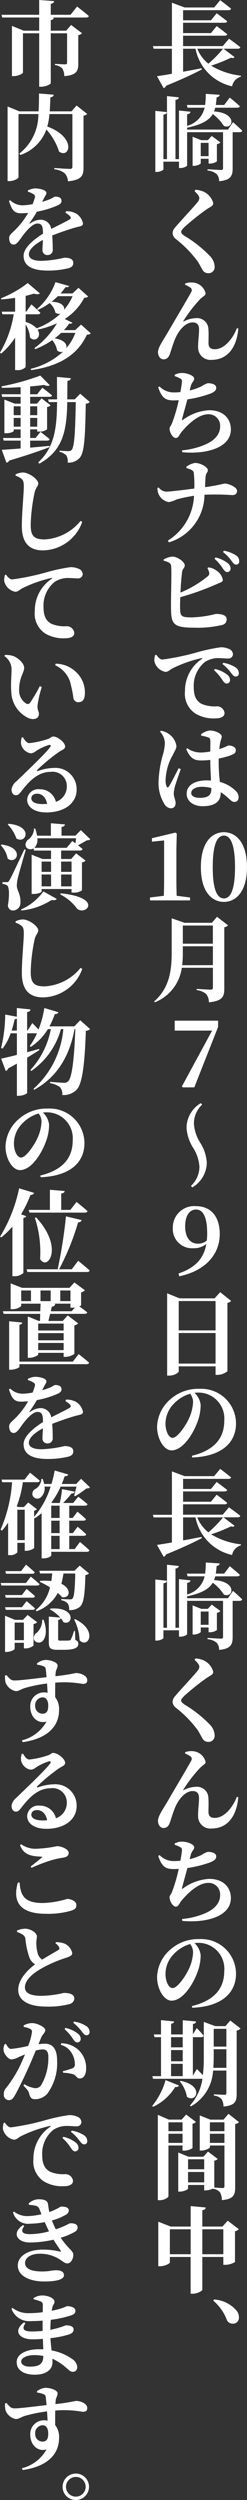
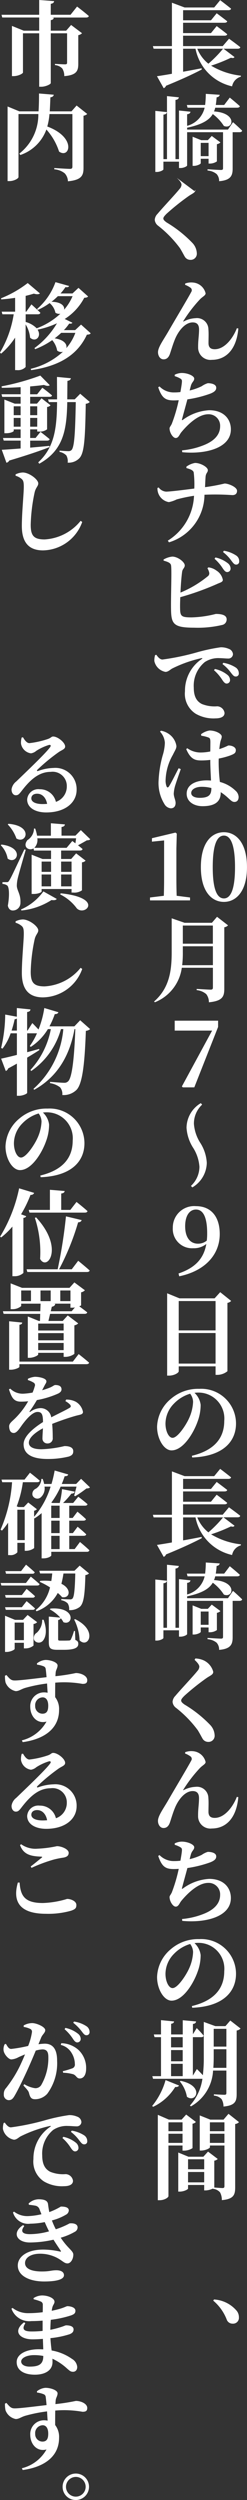
<svg xmlns="http://www.w3.org/2000/svg" id="グループ_281" data-name="グループ 281" width="33.967" height="343" viewBox="0 0 33.967 343">
  <rect x="0" y="0" width="33.967" height="343" fill="#333333" stroke="none" />
  <defs>
    <clipPath id="clip-path">
      <rect id="長方形_278" data-name="長方形 278" width="33.967" height="343" fill="#fff" />
    </clipPath>
  </defs>
  <g id="グループ_280" data-name="グループ 280" clip-path="url(#clip-path)">
    <path id="パス_103" data-name="パス 103" d="M37.453,7.834c-.091.128-.205.18-.488.09a21.48,21.48,0,0,1-2.733,1.09,10.069,10.069,0,0,0,4.093,1.373v.141a1.682,1.682,0,0,0-1.206,1.323,6.578,6.578,0,0,1-5.031-5.159H30.381V9.848c.8-.141,1.668-.308,2.541-.475l.026.167c-1.053.552-2.58,1.283-4.915,2.233a.554.554,0,0,1-.321.333l-.923-1.643c.462-.064,1.181-.18,2.053-.333V6.691H26.328l-.1-.358h2.617V.378l1.745.654h4.068l.822-1s.923.693,1.5,1.167c-.038.142-.18.206-.358.206H30.381V2.791h3.837L35,1.828s.886.654,1.45,1.1c-.038.14-.18.2-.372.2h-5.7V4.548h3.837L35,3.586s.886.654,1.45,1.117c-.038.14-.18.2-.372.2h-5.7V6.333h5.454L36.7,5.319s.95.68,1.553,1.167c-.038.142-.167.205-.359.205h-1.95Zm-5.12-1.142A4.983,4.983,0,0,0,33.86,8.745a16.5,16.5,0,0,0,2.015-2.054Z" transform="translate(-5.202 -0.006)" fill="#fff" />
    <path id="パス_104" data-name="パス 104" d="M37.33,19.953s.8.7,1.257,1.167c-.038.141-.18.205-.359.205h-.95v4.992c0,.936-.231,1.6-1.861,1.732a1.406,1.406,0,0,0-.333-.975,2.163,2.163,0,0,0-1.258-.487v-.18s1.528.1,1.848.1c.219,0,.283-.077.283-.232V21.325h-4.94V25.88c0,.128-.475.359-.9.359H29.9v-.872H27.757V26.42c0,.115-.475.359-.911.359h-.2V18.4l1.59.167c-.025.18-.141.308-.475.346v6.108h.488V16.373l1.629.167c-.025.179-.127.308-.462.359v8.122H29.9V18.349l1.578.167c-.025.18-.141.308-.462.346v1.591a3.374,3.374,0,0,0,2.412-2.49H31.08l-.1-.372h2.515a13.578,13.578,0,0,0,.091-1.526l1.912.127c-.026.168-.141.309-.424.347-.026.372-.064.718-.115,1.052h1.155l.77-1.013s.859.693,1.386,1.18c-.038.141-.18.205-.36.205H34.879a2.392,2.392,0,0,1-.167.514c3.233.205,2.669,2.528,1.36,1.989a6.285,6.285,0,0,0-1.526-1.63c-.487.821-1.463,1.437-3.529,1.873v.257h5.62ZM32.89,24.97v.616c0,.1-.487.359-.95.359h-.167v-4l1.181.475h.911l.54-.578,1.193.886a.949.949,0,0,1-.487.244V25.33a1.7,1.7,0,0,1-.949.3h-.193V24.97Zm0-.359h1.078V22.788H32.89Z" transform="translate(-5.285 -3.187)" fill="#fff" />
-     <path id="パス_105" data-name="パス 105" d="M32.63,32.673l.116-.192a3.165,3.165,0,0,1,1.09.243,2.409,2.409,0,0,1,1.36,1.592c0,.4-.411.5-.962.884a32.707,32.707,0,0,0-3,2.4c-.333.333-.45.5-.45.654,0,.192.193.359.462.552a16.78,16.78,0,0,1,3.542,2.811,2.19,2.19,0,0,1,.6,1.412.84.84,0,0,1-.911.9.88.88,0,0,1-.758-.463c-.167-.282-.307-.577-.641-1.129a15.9,15.9,0,0,0-3-3.08,1.137,1.137,0,0,1-.475-.82,1.281,1.281,0,0,1,.385-.822c.693-.834,2.528-2.771,3.028-3.413a.949.949,0,0,0,.27-.577c0-.282-.3-.616-.655-.949" transform="translate(-5.872 -6.443)" fill="#fff" />
+     <path id="パス_105" data-name="パス 105" d="M32.63,32.673l.116-.192c0,.4-.411.5-.962.884a32.707,32.707,0,0,0-3,2.4c-.333.333-.45.5-.45.654,0,.192.193.359.462.552a16.78,16.78,0,0,1,3.542,2.811,2.19,2.19,0,0,1,.6,1.412.84.84,0,0,1-.911.9.88.88,0,0,1-.758-.463c-.167-.282-.307-.577-.641-1.129a15.9,15.9,0,0,0-3-3.08,1.137,1.137,0,0,1-.475-.82,1.281,1.281,0,0,1,.385-.822c.693-.834,2.528-2.771,3.028-3.413a.949.949,0,0,0,.27-.577c0-.282-.3-.616-.655-.949" transform="translate(-5.872 -6.443)" fill="#fff" />
    <path id="パス_106" data-name="パス 106" d="M30.826,48.661l.025-.18a2.468,2.468,0,0,1,1.078-.128,1.931,1.931,0,0,1,1.72,1.476c0,.3-.41.45-.77.821A19.1,19.1,0,0,0,30.6,53.615c-.052.076-.026.115.064.064a3.771,3.771,0,0,1,1.6-.436,1.563,1.563,0,0,1,1.772,1.526c.05.616.013,1.181.013,1.9,0,.642.359.834.859.834,1.36,0,2.516-1.513,3.041-2.886l.205.038c-.269,3.028-1.823,4.3-3.632,4.3a1.689,1.689,0,0,1-1.9-1.746c-.013-.884.127-1.59.127-2.412,0-.539-.179-.975-.872-.975-1.039,0-1.925,1.13-2.386,2.181-.321.744-.539,1.527-.745,2.13-.141.4-.384.758-.872.758s-.77-.5-.77-.976c0-.681.706-1.617,1.412-2.835.835-1.45,2.772-4.684,3.157-5.429a.429.429,0,0,0-.051-.551,3.182,3.182,0,0,0-.8-.437" transform="translate(-5.376 -9.588)" fill="#fff" />
    <path id="パス_107" data-name="パス 107" d="M31.461,66.239a7.764,7.764,0,0,0,1.668-.59,2.808,2.808,0,0,1,.834-.411c.359,0,1.155.09,1.155.629,0,.346-.244.577-.822.808a16.045,16.045,0,0,1-3.144.783c-.269,1.013-.615,2.245-.731,2.706-.051.155-.026.193.128.091a6.718,6.718,0,0,1,3.594-1.309c2.04,0,2.989,1.245,2.989,2.63,0,2.541-3.4,3.439-6.686,3.131l-.026-.257a10.4,10.4,0,0,0,2.811-.642c1.873-.693,2.425-1.707,2.425-2.669A1.575,1.575,0,0,0,34.015,69.5c-1.386,0-2.863,1.464-3.684,2.451-.257.295-.385.808-.782.808S28.7,72,28.7,71.449c0-.18.1-.232.3-.616a21.251,21.251,0,0,0,.962-3.259c-.231.013-.45.025-.667.025-1.117,0-1.643-.281-2.156-1.8l.18-.115a2.718,2.718,0,0,0,2.04.821,6.187,6.187,0,0,0,.834-.051c.1-.552.18-1.039.205-1.347s-.025-.386-.231-.514a3.622,3.622,0,0,0-.758-.321v-.192a2.271,2.271,0,0,1,.95-.244c.873,0,1.732.41,1.732.77s-.308.449-.462.988Z" transform="translate(-5.383 -12.664)" fill="#fff" />
    <path id="パス_108" data-name="パス 108" d="M30.987,79.746a2.783,2.783,0,0,1,1.193-.514c.77,0,1.759.578,1.759.988,0,.334-.257.373-.308.885-.038.45-.052.963-.078,1.451a26.485,26.485,0,0,0,2.694-.5c.514,0,1.707.475,1.707,1,0,.448-.3.59-.641.59a33.522,33.522,0,0,0-3.837-.051A6.885,6.885,0,0,1,28.6,90.126l-.167-.231a7.6,7.6,0,0,0,3.606-6.158,21.073,21.073,0,0,0-2.386.5,4.3,4.3,0,0,1-1.077.371,1.89,1.89,0,0,1-1.566-1.938l.167-.076a1.372,1.372,0,0,0,1.026.576c.514,0,2.4-.231,3.875-.423A13.881,13.881,0,0,0,32,80.555c-.052-.347-.578-.5-1-.616Z" transform="translate(-5.358 -15.717)" fill="#fff" />
    <path id="パス_109" data-name="パス 109" d="M34.225,96.54a2.221,2.221,0,0,1,1.1.437,1.923,1.923,0,0,1,.885,1.27c0,.321-.372.372-.859.6a37.345,37.345,0,0,1-4.992,1.784c-.026.628-.038,1.206-.026,1.566.013,1.053.192,1.206,1.578,1.206a14.719,14.719,0,0,0,3.336-.475c.975,0,1.488.231,1.488.745a.762.762,0,0,1-.628.77,14.555,14.555,0,0,1-3.837.372c-2.823,0-3.144-.5-3.182-2.463-.038-1.873.129-5.749-.012-6.146-.091-.3-.462-.436-1.014-.591v-.153a2.958,2.958,0,0,1,1.206-.4c.77.012,1.706.757,1.706,1.206,0,.346-.3.462-.358.859-.091.59-.18,1.758-.232,2.875a15,15,0,0,0,3.747-2.233.492.492,0,0,0,.193-.564,1.839,1.839,0,0,0-.231-.54Zm.975-1.36a4.224,4.224,0,0,1,1.706.8.966.966,0,0,1,.373.718.472.472,0,0,1-.487.487c-.219-.012-.373-.192-.578-.487A6.161,6.161,0,0,0,35.07,95.36Zm1.154-.923a4.383,4.383,0,0,1,1.668.641.9.9,0,0,1,.436.8.408.408,0,0,1-.422.462c-.244,0-.4-.205-.642-.526a5.474,5.474,0,0,0-1.155-1.194Z" transform="translate(-5.567 -18.697)" fill="#fff" />
    <path id="パス_110" data-name="パス 110" d="M26.752,111.81c.231.333.513.654.847.654a33.429,33.429,0,0,0,4.876-1.026,24.829,24.829,0,0,1,3.118-.654,2.628,2.628,0,0,1,1.1.205.854.854,0,0,1,.6.744.627.627,0,0,1-.693.591c-.334,0-.77-.052-1.13-.052a3.362,3.362,0,0,0-2.053.539,4.2,4.2,0,0,0-1.515,3.528c0,1.5.642,1.976,1.1,2.221a4.687,4.687,0,0,0,2.131.32,1.056,1.056,0,0,1,1,.911c0,.6-.667.745-1.244.745a4.9,4.9,0,0,1-2.734-.642,3.247,3.247,0,0,1-1.462-3.08,5.251,5.251,0,0,1,2.309-4.426c.116-.064.1-.142-.038-.116a17.346,17.346,0,0,0-4.055,1.437c-.269.155-.539.45-.9.45a1.922,1.922,0,0,1-1.527-1.476,2.553,2.553,0,0,1,.1-.821Zm8.059,1.951a4.131,4.131,0,0,1,1.719.807.93.93,0,0,1,.359.719.469.469,0,0,1-.487.475c-.205-.013-.372-.192-.577-.5a6.1,6.1,0,0,0-1.142-1.334Zm1.154-.847a4.468,4.468,0,0,1,1.681.628.948.948,0,0,1,.449.8.4.4,0,0,1-.436.45c-.244,0-.385-.192-.642-.514a5.587,5.587,0,0,0-1.167-1.193Z" transform="translate(-5.255 -21.976)" fill="#fff" />
    <path id="パス_111" data-name="パス 111" d="M30.258,130.325c-.244.693-.668,1.9-.8,2.361a5.054,5.054,0,0,0-.167.988c0,.463.257.9.257,1.283,0,.475-.244.745-.667.745a1.141,1.141,0,0,1-.873-.591,5.468,5.468,0,0,1-.8-3.208,15.492,15.492,0,0,1,.564-3.464,6.539,6.539,0,0,0,.3-1.719,2.458,2.458,0,0,0-.667-1.54l.128-.129a2.759,2.759,0,0,1,1.027.41,2.459,2.459,0,0,1,1.1,1.694c0,.36-.206.616-.488,1.206a7.381,7.381,0,0,0-1,3.438,2.236,2.236,0,0,0,.128.886c.078.192.206.206.333.014.309-.463.989-1.849,1.335-2.5Zm2.785-4.786a2.606,2.606,0,0,1,1.167-.514c.873,0,1.68.462,1.68.822,0,.307-.14.423-.217.885-.038.192-.078.488-.116.847.873-.283,1.194-.5,1.271-.5.475,0,1,.231,1,.628,0,.423-.217.526-.807.757a10.584,10.584,0,0,1-1.54.41c-.013.18-.013.347-.013.526a23.884,23.884,0,0,0,.167,2.682,4.833,4.833,0,0,1,2.156,1.206,1.218,1.218,0,0,1,.423.847c0,.449-.231.693-.577.693-.3,0-.487-.206-.924-.6a6.945,6.945,0,0,0-.962-.744v.063c0,1.232-.783,1.861-2.5,1.861-1.154,0-2.181-.6-2.181-1.706,0-1.283,1.3-1.835,2.772-1.835.205,0,.4.013.577.026-.038-.745-.09-1.694-.1-2.515v-.321a9.987,9.987,0,0,1-1.206.076c-.822,0-1.477-.1-2.105-1.552l.141-.128a3.146,3.146,0,0,0,1.745.59,6.773,6.773,0,0,0,1.425-.141l.013-1.258c0-.564-.1-.59-.321-.68a4.425,4.425,0,0,0-.924-.218Zm1.424,7.377a5.266,5.266,0,0,0-1.36-.167c-.719,0-1.412.309-1.412.847,0,.474.552.667,1.155.667,1.3,0,1.617-.436,1.617-1.322Z" transform="translate(-5.399 -24.8)" fill="#fff" />
    <path id="パス_112" data-name="パス 112" d="M31.234,151.4v.4h-5.5v-.4l1.9-.231q.038-1.193.038-2.387v-5.209L26,143.742v-.475l3.234-.77.18.14L29.36,144.7v4.08q0,1.194.038,2.387Z" transform="translate(-5.104 -28.266)" fill="#fff" />
    <path id="パス_113" data-name="パス 113" d="M40.8,147.233c0,3.363-1.527,4.761-3.17,4.761-1.667,0-3.169-1.4-3.169-4.761,0-3.4,1.5-4.8,3.169-4.8,1.643,0,3.17,1.4,3.17,4.8m-3.17,4.286c.8,0,1.527-.924,1.527-4.286,0-3.4-.731-4.337-1.527-4.337-.821,0-1.539.924-1.539,4.337,0,3.363.718,4.286,1.539,4.286" transform="translate(-6.837 -28.254)" fill="#fff" />
    <path id="パス_114" data-name="パス 114" d="M36.6,158.081a.867.867,0,0,1-.513.269v8.443c0,1.065-.257,1.668-2.118,1.848a1.794,1.794,0,0,0-.358-1.117,2.338,2.338,0,0,0-1.323-.552v-.167s1.6.1,1.926.1c.244,0,.308-.1.308-.295v-2.707H30.244a5.972,5.972,0,0,1-3.7,4.734l-.115-.1c2.116-1.861,2.425-4.221,2.425-6.775v-4.645l1.771.616h3.759l.706-.822Zm-2.079,5.466v-2.592H30.384v.8a14.146,14.146,0,0,1-.089,1.8ZM30.384,160.6h4.132v-2.489H30.384Z" transform="translate(-5.243 -31.126)" fill="#fff" />
    <path id="パス_115" data-name="パス 115" d="M35.936,174.689v.86l-3.272,8.289H31.085l-.128-.128,4.158-7.66H29.969v-1.36Z" transform="translate(-5.945 -34.652)" fill="#fff" />
    <path id="パス_116" data-name="パス 116" d="M32.606,200.157a3.616,3.616,0,0,0,1.168-2.63,5.606,5.606,0,0,0-.911-2.669A5.767,5.767,0,0,1,32,192.176a3.981,3.981,0,0,1,1.963-3.375l.18.206a3.55,3.55,0,0,0-1.129,2.63,5.616,5.616,0,0,0,.911,2.669,5.679,5.679,0,0,1,.86,2.682,3.994,3.994,0,0,1-1.99,3.374Z" transform="translate(-6.348 -37.451)" fill="#fff" />
    <path id="パス_117" data-name="パス 117" d="M30.431,215.671c2.31-.782,3.477-2.053,3.825-4.055a2.725,2.725,0,0,1-1.8.59,2.646,2.646,0,0,1-2.811-2.81,2.936,2.936,0,0,1,3.182-2.964c2.066,0,3.272,1.437,3.272,3.825,0,2.848-2.04,5.068-5.57,5.8Zm3.889-4.516a8.425,8.425,0,0,0,.051-1c0-2.361-.628-3.259-1.539-3.259-.809,0-1.489.732-1.489,2.3,0,1.54.693,2.386,1.758,2.386a1.876,1.876,0,0,0,1.219-.423" transform="translate(-5.881 -40.949)" fill="#fff" />
    <path id="パス_118" data-name="パス 118" d="M37.476,222.359a1,1,0,0,1-.513.269V232a2.237,2.237,0,0,1-1.373.5h-.257v-1.167H30.264v.679c0,.206-.628.591-1.321.591h-.269V221.308l1.693.693H35.2l.77-.847ZM30.264,226.4h5.069v-4.029H30.264Zm5.069.359H30.264v4.195h5.069Z" transform="translate(-5.688 -43.869)" fill="#fff" />
    <path id="パス_119" data-name="パス 119" d="M31.731,246.885c3.247-.783,4.453-2.566,4.453-4.787a3.561,3.561,0,0,0-3.593-3.887,3.289,3.289,0,0,0-.5.038,2.691,2.691,0,0,1,.847,1.643,6.539,6.539,0,0,1-.423,2.3c-.578,1.63-2,3.951-3.58,3.951-1.04,0-1.99-1.565-1.99-3.246a5.183,5.183,0,0,1,1.9-3.824,5.719,5.719,0,0,1,3.9-1.373,4.775,4.775,0,0,1,5.055,4.748c0,2.425-1.707,4.5-6.017,4.67Zm-.231-8.52a5.138,5.138,0,0,0-2.245,1.372,3.93,3.93,0,0,0-1.154,2.734c0,1.013.436,1.95.975,1.95.705,0,1.848-1.759,2.245-2.631a6,6,0,0,0,.577-2.322,1.955,1.955,0,0,0-.4-1.1" transform="translate(-5.345 -47.151)" fill="#fff" />
    <path id="パス_120" data-name="パス 120" d="M37.453,259.195c-.091.128-.205.18-.488.09a21.484,21.484,0,0,1-2.733,1.09,10.069,10.069,0,0,0,4.093,1.373v.141a1.682,1.682,0,0,0-1.206,1.323,6.578,6.578,0,0,1-5.031-5.159H30.381v3.157c.8-.141,1.668-.308,2.541-.475l.026.167c-1.053.551-2.58,1.283-4.915,2.233a.554.554,0,0,1-.321.333l-.923-1.642c.462-.064,1.181-.18,2.053-.333v-3.439H26.328l-.1-.358h2.617v-5.955l1.745.654h4.068l.822-1s.923.693,1.5,1.167c-.038.142-.18.206-.358.206H30.381v1.386h3.837l.782-.963s.886.654,1.45,1.1c-.038.14-.18.2-.372.2h-5.7v1.412h3.837l.782-.962s.886.654,1.45,1.117c-.038.14-.18.2-.372.2h-5.7v1.425h5.454l.859-1.014s.95.68,1.553,1.167c-.038.142-.167.205-.359.205h-1.95Zm-5.12-1.142a4.983,4.983,0,0,0,1.527,2.054,16.493,16.493,0,0,0,2.015-2.054Z" transform="translate(-5.202 -49.867)" fill="#fff" />
    <path id="パス_121" data-name="パス 121" d="M37.33,271.313s.8.705,1.257,1.167c-.038.142-.18.206-.359.206h-.95v4.992c0,.936-.231,1.6-1.861,1.732a1.406,1.406,0,0,0-.333-.975,2.162,2.162,0,0,0-1.258-.487v-.18s1.528.1,1.848.1c.219,0,.283-.078.283-.232v-4.953h-4.94v4.555c0,.128-.475.359-.9.359H29.9v-.872H27.757v1.052c0,.115-.475.359-.911.359h-.2v-8.379l1.59.167c-.025.18-.141.308-.475.346v6.108h.488v-8.648l1.629.167c-.025.179-.127.307-.462.359v8.122H29.9v-6.673l1.578.167c-.025.18-.141.309-.462.347v1.59a3.373,3.373,0,0,0,2.412-2.489H31.08l-.1-.372h2.515a13.575,13.575,0,0,0,.091-1.526l1.912.127c-.026.168-.141.309-.424.347-.026.371-.064.718-.115,1.052h1.155l.77-1.014s.859.693,1.386,1.181c-.038.141-.18.205-.36.205H34.879a2.392,2.392,0,0,1-.167.514c3.233.2,2.669,2.528,1.36,1.989a6.272,6.272,0,0,0-1.526-1.63c-.487.821-1.463,1.437-3.529,1.873v.257h5.62Zm-4.44,5.017v.616c0,.1-.487.359-.95.359h-.167v-4l1.181.475h.911l.54-.578,1.193.885a.943.943,0,0,1-.487.245v2.361a1.693,1.693,0,0,1-.949.3h-.193v-.655Zm0-.359h1.078v-1.822H32.89Z" transform="translate(-5.285 -53.048)" fill="#fff" />
    <path id="パス_122" data-name="パス 122" d="M32.63,284.034l.116-.192a3.166,3.166,0,0,1,1.09.243,2.409,2.409,0,0,1,1.36,1.592c0,.4-.411.5-.962.884a32.709,32.709,0,0,0-3,2.4c-.333.333-.45.5-.45.654,0,.192.193.359.462.552a16.805,16.805,0,0,1,3.542,2.811,2.19,2.19,0,0,1,.6,1.412.84.84,0,0,1-.911.9.881.881,0,0,1-.758-.462c-.167-.283-.307-.578-.641-1.129a15.9,15.9,0,0,0-3-3.08,1.139,1.139,0,0,1-.475-.821,1.281,1.281,0,0,1,.385-.822c.693-.834,2.528-2.771,3.028-3.413a.949.949,0,0,0,.27-.577c0-.282-.3-.616-.655-.949" transform="translate(-5.872 -56.304)" fill="#fff" />
    <path id="パス_123" data-name="パス 123" d="M30.826,300.023l.025-.18a2.481,2.481,0,0,1,1.078-.129,1.931,1.931,0,0,1,1.72,1.477c0,.294-.41.449-.77.821a19.058,19.058,0,0,0-2.284,2.964c-.052.076-.026.115.064.064a3.774,3.774,0,0,1,1.6-.437,1.564,1.564,0,0,1,1.772,1.527c.05.616.013,1.181.013,1.9,0,.643.359.834.859.834,1.36,0,2.516-1.514,3.041-2.886l.205.038c-.269,3.028-1.823,4.3-3.632,4.3a1.689,1.689,0,0,1-1.9-1.745c-.013-.885.127-1.59.127-2.412,0-.539-.179-.976-.872-.976-1.039,0-1.925,1.13-2.386,2.181-.321.745-.539,1.527-.745,2.131-.141.4-.384.758-.872.758s-.77-.5-.77-.976c0-.681.706-1.617,1.412-2.836.835-1.449,2.772-4.683,3.157-5.428a.43.43,0,0,0-.051-.552,3.178,3.178,0,0,0-.8-.436" transform="translate(-5.376 -59.449)" fill="#fff" />
    <path id="パス_124" data-name="パス 124" d="M31.461,317.6a7.765,7.765,0,0,0,1.668-.59,2.808,2.808,0,0,1,.834-.411c.359,0,1.155.09,1.155.629,0,.346-.244.577-.822.808a16.049,16.049,0,0,1-3.144.783c-.269,1.013-.615,2.245-.731,2.706-.051.155-.026.193.128.091a6.718,6.718,0,0,1,3.594-1.309c2.04,0,2.989,1.245,2.989,2.63,0,2.541-3.4,3.439-6.686,3.131l-.026-.257a10.4,10.4,0,0,0,2.811-.642c1.873-.693,2.425-1.707,2.425-2.669a1.575,1.575,0,0,0-1.642-1.643c-1.386,0-2.863,1.464-3.684,2.451-.257.3-.385.808-.782.808s-.847-.757-.847-1.308c0-.18.1-.232.3-.616a21.251,21.251,0,0,0,.962-3.259c-.231.013-.45.025-.667.025-1.117,0-1.643-.281-2.156-1.8l.18-.115a2.718,2.718,0,0,0,2.04.821,6.192,6.192,0,0,0,.834-.051c.1-.552.18-1.039.205-1.347s-.025-.386-.231-.514a3.625,3.625,0,0,0-.758-.321v-.192a2.271,2.271,0,0,1,.95-.244c.873,0,1.732.41,1.732.77s-.308.449-.462.988Z" transform="translate(-5.383 -62.525)" fill="#fff" />
    <path id="パス_125" data-name="パス 125" d="M31.731,341.063c3.247-.783,4.453-2.566,4.453-4.787a3.56,3.56,0,0,0-3.593-3.887,3.293,3.293,0,0,0-.5.038,2.691,2.691,0,0,1,.847,1.643,6.539,6.539,0,0,1-.423,2.3c-.578,1.63-2,3.951-3.58,3.951-1.04,0-1.99-1.565-1.99-3.246a5.183,5.183,0,0,1,1.9-3.824,5.719,5.719,0,0,1,3.9-1.373,4.775,4.775,0,0,1,5.055,4.748c0,2.425-1.707,4.5-6.017,4.67Zm-.231-8.52a5.138,5.138,0,0,0-2.245,1.372,3.93,3.93,0,0,0-1.154,2.734c0,1.013.436,1.95.975,1.95.705,0,1.848-1.759,2.245-2.631a6,6,0,0,0,.577-2.322,1.955,1.955,0,0,0-.4-1.1" transform="translate(-5.345 -65.832)" fill="#fff" />
    <path id="パス_126" data-name="パス 126" d="M26.1,357.524a9.765,9.765,0,0,0,1.847-3.554l1.848.745c-.064.14-.244.231-.526.2a7.174,7.174,0,0,1-3.029,2.721ZM38.261,346.9a.917.917,0,0,1-.539.269v8.714c0,1-.205,1.565-1.809,1.719a1.974,1.974,0,0,0-.269-1.026,1.633,1.633,0,0,0-1.053-.475v-.18s1.194.065,1.45.065c.217,0,.269-.078.269-.257v-3.066H34.476a5.973,5.973,0,0,1-3.041,4.914l-.141-.115a6.9,6.9,0,0,0,1.72-3.67H26.225l-.1-.359h1.193V348.08H26.43l-.1-.372h.988v-1.963l1.8.18c-.026.153-.115.269-.41.32v1.463h1.6v-1.95l1.835.168c-.026.167-.116.3-.437.346v1.412l.527-.847s.616.616.95,1.04c-.026.141-.155.205-.321.205H31.7v5.274l.552-.9s.45.437.822.847a19.9,19.9,0,0,0,.128-2.5v-4.812l1.591.578h1.386l.667-.77Zm-9.56,2.579h1.6v-1.4H28.7Zm0,1.912h1.6v-1.54H28.7Zm0,2.04h1.6v-1.694H28.7Zm1.321.642c3.336.693,2.1,3.13.859,2.18a4.542,4.542,0,0,0-.974-2.1Zm6.288-1.784v-2.552H34.565v1.052c0,.487-.013,1-.051,1.5Zm-1.745-2.912h1.745v-2.439H34.565Z" transform="translate(-5.177 -68.583)" fill="#fff" />
    <path id="パス_127" data-name="パス 127" d="M28.535,366.127v6.942c0,.192-.552.564-1.218.564h-.244V361.918l1.514.655h1.757l.628-.693,1.336,1.014a.781.781,0,0,1-.463.244v3.348a2.181,2.181,0,0,1-1.142.347h-.232v-.706Zm0-1.963h1.938v-1.219H28.535Zm1.938.347H28.535v1.257h1.938Zm7.764-1.591a.835.835,0,0,1-.526.256v8.687c0,1.027-.206,1.617-1.835,1.758a2.136,2.136,0,0,0-.245-1.065,1.47,1.47,0,0,0-.988-.488v-.038a2.473,2.473,0,0,1-.95.257H33.45v-.745H31.23v.487c0,.129-.577.424-1.155.424h-.192v-5.364l1.4.577h2.053l.642-.705,1.335,1.013a.829.829,0,0,1-.475.232v3.683c.321.025.962.076,1.142.076.205,0,.257-.1.257-.269v-5.569h-2v.244c0,.128-.616.448-1.206.448h-.192V362l1.449.578h1.823l.68-.8Zm-7.006,6.467h2.221v-1.372H31.23Zm2.22.372H31.229v1.424H33.45Zm.783-5.595h2v-1.219h-2Zm2,.347h-2v1.257h2Z" transform="translate(-5.37 -71.764)" fill="#fff" />
-     <path id="パス_128" data-name="パス 128" d="M38.227,380.738a.918.918,0,0,1-.526.283v4.221a2.558,2.558,0,0,1-1.335.385H36.1v-1.078H33.209v4.492c0,.167-.693.552-1.309.552h-.3v-5.043H28.744v.758c0,.154-.706.513-1.36.513h-.231v-6.108l1.706.667h2.746v-2.81l2.079.193c-.026.179-.128.32-.475.371v2.245h2.772l.718-.8Zm-6.622.014H28.744v3.425h2.861Zm4.492,0H33.209v3.425H36.1Z" transform="translate(-5.386 -74.896)" fill="#fff" />
    <path id="パス_129" data-name="パス 129" d="M36.684,393.553a4.43,4.43,0,0,1,3.157,1.6,1.426,1.426,0,0,1,.269.859.8.8,0,0,1-.847.86.843.843,0,0,1-.834-.577,6.406,6.406,0,0,0-1.848-2.58Z" transform="translate(-7.256 -78.067)" fill="#fff" />
    <path id="パス_130" data-name="パス 130" d="M10.65.9s1,.757,1.617,1.3c-.038.141-.18.205-.372.205H7.16l.282.026c-.025.167-.1.282-.41.333V4.21H9.149l.681-.783,1.5,1.13a.962.962,0,0,1-.514.269V8.752c0,.976-.231,1.553-1.924,1.694a1.95,1.95,0,0,0-.27-1.04,1.545,1.545,0,0,0-1.014-.474V8.765s1.1.064,1.4.064c.219,0,.269-.078.269-.244V4.569H7.032V11.4c0,.154-.706.5-1.283.5H5.44V4.569H3.208V9.945c0,.154-.654.5-1.3.5H1.694V3.555l1.618.655H5.44V2.4H.36l-.1-.372H5.44V0L7.493.155c-.026.18-.115.308-.462.372v1.5H9.752Z" transform="translate(-0.051 0)" fill="#fff" />
    <path id="パス_131" data-name="パス 131" d="M12.255,18.811a1.061,1.061,0,0,1-.514.244v7.159c0,1.04-.269,1.655-2.142,1.835a1.682,1.682,0,0,0-.437-1.09,2.55,2.55,0,0,0-1.437-.552v-.18s1.744.116,2.168.116c.243,0,.321-.1.321-.3V18.823H7.058a8.72,8.72,0,0,1-.3,1.707C10.844,22.056,9.817,25,8.38,23.969A8.355,8.355,0,0,0,6.635,20.94a5.771,5.771,0,0,1-3.58,3.5l-.141-.192a6.8,6.8,0,0,0,2.617-5.427H2.8v8.648c0,.192-.616.552-1.258.552H1.3V17.784l1.617.668H5.558c.051-.758.064-1.578.064-2.451l2.027.167c-.025.18-.153.321-.462.359-.025.681-.051,1.322-.09,1.926h2.99l.705-.8Z" transform="translate(-0.257 -3.174)" fill="#fff" />
-     <path id="パス_132" data-name="パス 132" d="M9.4,35.371a2.8,2.8,0,0,1,1.3.283,2.055,2.055,0,0,1,1.014,1.4c0,.385-.386.372-1.027.552-.872.244-2.156.681-3.207,1.1.064.705.076,1.437.076,1.9a.692.692,0,0,1-.693.782.669.669,0,0,1-.718-.731c0-.333.038-.809.064-1.347-1.078.576-1.938,1.3-1.938,1.975,0,.514.487.9,1.732.9a15.861,15.861,0,0,0,3.169-.436c.628,0,1.206.154,1.206.705,0,.372-.155.577-.616.732a12.123,12.123,0,0,1-2.9.333c-2.516,0-3.311-.9-3.311-2.028,0-1.1,1.373-2.219,2.669-3.04-.012-1.027-.153-1.386-.757-1.386-.653,0-1.45.911-1.886,1.475-.474.577-.872,1.386-1.36,1.411-.449.014-.642-.371-.654-.9-.014-.436.423-.693.923-1.206A10.732,10.732,0,0,0,4.18,35.6a9.144,9.144,0,0,1-1.026.052c-1.014,0-1.271-.668-1.617-1.682l.18-.1a2.438,2.438,0,0,0,1.784.693,9.789,9.789,0,0,0,1.283-.153,5.647,5.647,0,0,0,.3-.86.39.39,0,0,0-.167-.513,3.551,3.551,0,0,0-.782-.347l.013-.179a2.887,2.887,0,0,1,.949-.269c.54,0,1.591.179,1.591.628,0,.18-.1.281-.231.526l-.359.693a10.646,10.646,0,0,0,1.09-.371c.424-.18.552-.347.719-.347.475,0,.859.141.859.6,0,.18-.1.385-.449.565a12.521,12.521,0,0,1-2.938.9c-.244.41-.552.923-.988,1.526-.064.091-.013.142.09.078a2.473,2.473,0,0,1,1.386-.5A1.476,1.476,0,0,1,7.35,37.809c.886-.462,1.925-.95,2.49-1.283.231-.128.256-.269.089-.474a2.5,2.5,0,0,0-.628-.463Z" transform="translate(-0.305 -6.395)" fill="#fff" />
    <path id="パス_133" data-name="パス 133" d="M12.473,55.306c-.091.128-.205.167-.527.192-1.231,2.657-3.618,4.286-7.66,4.864l-.064-.18a10.031,10.031,0,0,0,4.439-2.349.863.863,0,0,1-.8-.153,2.984,2.984,0,0,0-.681-1.437,10.873,10.873,0,0,1-2.348,1.245l-.09-.155a11.293,11.293,0,0,0,3.092-3.4,12.009,12.009,0,0,1-2.669.873c.6.923-.269,1.8-1.026,1.1a4.218,4.218,0,0,0-.616-1.822v5.85a1.439,1.439,0,0,1-1.194.424H2.079V55.9A10.5,10.5,0,0,1,.154,58.1L0,57.95A14.768,14.768,0,0,0,1.887,52.7H.334l-.1-.359H2.079v-1.9c-.628.1-1.283.167-1.9.218l-.038-.154a15.226,15.226,0,0,0,3.669-2.092l1.682,1.425c-.155.128-.424.154-.835.026-.321.1-.705.205-1.13.308v2.168h.091l.705-1s.77.693,1.232,1.154c-.039.141-.168.205-.347.205H3.529v1.053a3.394,3.394,0,0,1,1.514.872,9.823,9.823,0,0,0,3.259-2,.919.919,0,0,1-.68-.141,2.334,2.334,0,0,0-.8-1.322A8.658,8.658,0,0,1,5.2,52.1l-.1-.128a8.783,8.783,0,0,0,2.528-3.683l1.873.526c-.063.141-.167.205-.5.154a7.2,7.2,0,0,1-.68.873H9.971l.821-.77,1.321,1.18c-.1.129-.231.167-.526.18A7.652,7.652,0,0,1,8.9,53.343l1.053.513c-.052.116-.192.155-.437.116a6.423,6.423,0,0,1-.731.9h1.552l.809-.757ZM7.956,50.213a10.379,10.379,0,0,1-.873.77c1.4.025,1.821.615,1.732,1.09a7.063,7.063,0,0,0,1.167-1.861Zm.462,5.029a10.714,10.714,0,0,1-.9.757c1.373.206,1.732.873,1.6,1.348a6.809,6.809,0,0,0,1.245-2.1Z" transform="translate(0 -9.579)" fill="#fff" />
    <path id="パス_134" data-name="パス 134" d="M6.865,74.088c-1.206.475-2.952,1.078-5.543,1.848a.551.551,0,0,1-.386.3L.294,74.46c.552-.026,1.476-.09,2.592-.18V73.2H.564l-.1-.359H2.887V71.662h-.95v.205c0,.1-.411.321-1.052.321H.654V67.57l1.425.564h.809V67.2H.359l-.1-.359H2.887v-.975c-.873.051-1.771.089-2.592.089l-.026-.2a32.789,32.789,0,0,0,5.325-1.476l1.3,1.321c-.142.128-.424.116-.8-.038-.539.078-1.194.142-1.9.206v1.077h.963l.718-.9S6.7,66.556,7.2,67c-.026.142-.155.192-.347.192H4.2v.937h.936l.629-.731L7,68.352a.673.673,0,0,1-.474.231V71.65a1.625,1.625,0,0,1-1.117.308H5.17v-.3H4.2v1.181h.744L5.62,72s.77.591,1.257,1c-.038.141-.167.205-.346.205H4.2v.963c.834-.077,1.732-.154,2.643-.244ZM1.937,69.713h.95V68.493h-.95Zm.95.372h-.95v1.206h.95ZM4.2,69.713H5.17V68.493H4.2Zm.975.372H4.2v1.206H5.17ZM12.394,67.9a.821.821,0,0,1-.552.244c-.077,5.107-.232,6.8-.886,7.481a2.053,2.053,0,0,1-1.6.6,1.594,1.594,0,0,0-.18-.988,1.74,1.74,0,0,0-.936-.487v-.18c.385.038.963.077,1.219.077A.575.575,0,0,0,9.88,74.5c.4-.386.513-2.337.591-6.583H9.3c-.077,3.837-.527,6.6-3.849,8.456l-.141-.192C7.544,74.127,7.865,71.5,7.9,67.916H6.774l-.115-.372H7.9c0-.963-.012-1.976-.012-3.08l1.912.18c-.038.192-.167.32-.475.358-.014.9-.014,1.746-.026,2.541h1.026l.757-.77Z" transform="translate(-0.051 -12.749)" fill="#fff" />
    <path id="パス_135" data-name="パス 135" d="M2.674,81.315v-.192a2.425,2.425,0,0,1,1-.257c.886.014,2.118.963,2.118,1.5,0,.372-.347.565-.5,1.232a23.628,23.628,0,0,0-.539,4.439c0,1.463.385,2.015,1.912,2.015A6.855,6.855,0,0,0,11.617,87.5l.219.154a5.838,5.838,0,0,1-5.39,3.9c-1.809,0-2.912-.937-2.912-3.348,0-1.835.269-4.415.269-5.377,0-.642-.064-.873-.3-1.078a2.258,2.258,0,0,0-.834-.436" transform="translate(-0.53 -16.041)" fill="#fff" />
-     <path id="パス_136" data-name="パス 136" d="M.976,98.1c.231.333.513.654.847.654A33.505,33.505,0,0,0,6.7,97.726a24.8,24.8,0,0,1,3.118-.654,2.632,2.632,0,0,1,1.1.206.854.854,0,0,1,.6.744.626.626,0,0,1-.693.59c-.333,0-.77-.051-1.13-.051a3.368,3.368,0,0,0-2.053.539,4.2,4.2,0,0,0-1.513,3.529c0,1.5.641,1.976,1.1,2.22a4.674,4.674,0,0,0,2.13.321,1.056,1.056,0,0,1,1,.911c0,.6-.668.744-1.245.744a4.912,4.912,0,0,1-2.733-.641A3.249,3.249,0,0,1,4.928,103.1a5.252,5.252,0,0,1,2.31-4.427c.115-.064.1-.141-.038-.115A17.315,17.315,0,0,0,3.145,100c-.269.154-.54.449-.9.449A1.921,1.921,0,0,1,.72,98.971a2.546,2.546,0,0,1,.1-.822Z" transform="translate(-0.142 -19.256)" fill="#fff" />
-     <path id="パス_137" data-name="パス 137" d="M1.741,114.062a2.212,2.212,0,0,0-.988-1.808l.064-.154a3.183,3.183,0,0,1,1.219.167c.667.282,1.437,1,1.437,1.6,0,.628-.693,1.348-.693,2.964a2.1,2.1,0,0,0,1,1.95.378.378,0,0,0,.5-.128,19.413,19.413,0,0,0,1.347-2.284l.269.128a14.262,14.262,0,0,0-.59,2.54c-.013.783.192.745.192,1.155,0,.59-.615.9-1.437.564A4.1,4.1,0,0,1,1.7,117.116c-.09-1.026.038-2.155.038-3.054m6.005-.551.064-.218a4.1,4.1,0,0,1,2.887,1.232,3.793,3.793,0,0,1,1.13,2.783c0,.822-.269,1.271-.9,1.271a.673.673,0,0,1-.668-.5,17.522,17.522,0,0,0-.475-2.322,3.765,3.765,0,0,0-2.04-2.245" transform="translate(-0.149 -22.236)" fill="#fff" />
    <path id="パス_138" data-name="パス 138" d="M3.563,126.164c.219.41.539.8.872.8a12.3,12.3,0,0,0,2.489-.552c.514-.167.514-.359.783-.359.616,0,1.643.821,1.643,1.373,0,.372-.462.475-.886.77a25.083,25.083,0,0,0-2.912,2.4c-.141.141-.064.231.064.192a6.685,6.685,0,0,1,2.156-.423,2.916,2.916,0,0,1,3.157,3c0,1.732-1.54,3.106-4.183,3.106-1.5,0-2.618-.654-2.618-1.771a1.529,1.529,0,0,1,1.72-1.412,2.241,2.241,0,0,1,2.233,1.732,2.217,2.217,0,0,0,1.5-2.117,1.953,1.953,0,0,0-2.22-2c-1.745,0-2.976,1.283-4.055,2.694-.321.411-.462.526-.77.514s-.578-.346-.552-.834a1.693,1.693,0,0,1,.655-1.065c1.231-1.194,3.939-3.747,4.618-4.658.219-.282.078-.384-.128-.346a7.1,7.1,0,0,0-1.744.809,1.49,1.49,0,0,1-.732.346,1.617,1.617,0,0,1-1.372-1.335,2.434,2.434,0,0,1,.1-.847ZM6.874,135.3c-.154-.847-.668-1.4-1.373-1.4-.487,0-.8.244-.8.641,0,.487.59.782,1.552.782.219,0,.424-.012.616-.026" transform="translate(-0.393 -25.004)" fill="#fff" />
    <path id="パス_139" data-name="パス 139" d="M.244,143.822c3.259.423,2.067,2.849.834,1.925a3.516,3.516,0,0,0-.948-1.835Zm3.324.718c-.346,1.168-.962,3.324-1.09,3.863a4.845,4.845,0,0,0-.141,1.09c.038.681.552,1.155.5,2.31a1.042,1.042,0,0,1-1.078,1.065c-.269,0-.564-.192-.654-.668.244-1.372.192-2.579-.1-2.771a1.227,1.227,0,0,0-.641-.205v-.245H.924c.18,0,.244,0,.385-.243.257-.424.257-.424,2.066-4.247Zm-2.374-3.566c3.464.282,2.438,2.835,1.09,2.015a5.3,5.3,0,0,0-1.193-1.926Zm1.72,11.753a7.485,7.485,0,0,0,3.079-2.476l1.835,1.027c-.09.154-.307.218-.718.154a9.409,9.409,0,0,1-4.132,1.437Zm9.521-9.636c-.091.115-.232.141-.475.154-.321.192-.809.462-1.206.68.218.168.436.346.628.513-.038.141-.18.205-.359.205H8.43V145.8H9.816l.681-.77,1.3,1a.76.76,0,0,1-.5.231V150.1a1.787,1.787,0,0,1-1.181.309H9.867v-.488H5.749v.346c0,.1-.437.334-1.13.334H4.376v-5.389l1.5.591H7.045v-1.156H4.7l-.064-.295c-.654.386-1.553-.231-.835-1.142a1.9,1.9,0,0,0,.9-1.591l.167.014a6.075,6.075,0,0,1,.256.974h1.9V140.9l1.925.155c-.014.18-.128.308-.462.359V142.6h1.912l.744-.757Zm-2.464.244s.18.128.424.321c.038-.218.064-.475.1-.693H5.158a1.537,1.537,0,0,1-.41,1.308H9.187Zm-4.221,4.234h1.3v-1.412h-1.3Zm0,1.989h1.3v-1.63h-1.3Zm2.63.95c6.018.641,3.323,3.208,2.207,2.066A6.294,6.294,0,0,0,8.3,150.662Zm.051-2.939H9.867v-1.412H8.43Zm1.437.359H8.43v1.63H9.867Z" transform="translate(-0.026 -27.949)" fill="#fff" />
    <path id="パス_140" data-name="パス 140" d="M2.674,157.811v-.192a2.425,2.425,0,0,1,1-.257c.886.014,2.118.963,2.118,1.5,0,.372-.347.565-.5,1.232a23.628,23.628,0,0,0-.539,4.439c0,1.463.385,2.014,1.912,2.014A6.855,6.855,0,0,0,11.617,164l.219.154a5.838,5.838,0,0,1-5.39,3.9c-1.809,0-2.912-.937-2.912-3.348,0-1.835.269-4.415.269-5.377,0-.642-.064-.873-.3-1.078a2.258,2.258,0,0,0-.834-.436" transform="translate(-0.53 -31.215)" fill="#fff" />
    <path id="パス_141" data-name="パス 141" d="M12.433,175.416a1.106,1.106,0,0,1-.589.244c-.167,4.838-.515,7.327-1.3,8.109a2.529,2.529,0,0,1-1.937.693,1.436,1.436,0,0,0-.3-1.052,2.935,2.935,0,0,0-1.387-.577v-.18c.656.052,1.593.129,1.938.129a.7.7,0,0,0,.54-.193c.539-.462.846-3.079,1-7.172h-.115c-.616,3.413-2.195,6.48-5.543,8.327l-.1-.128a12.417,12.417,0,0,0,4.107-8.2H8.417a10.326,10.326,0,0,1-4.08,5.749l-.115-.141a11.432,11.432,0,0,0,2.81-5.607h-.41a7.527,7.527,0,0,1-2.348,2.438l-.141-.115a9.352,9.352,0,0,0,.988-1.746H3.773v2.592c.539-.141,1.09-.295,1.642-.448l.038.153c-.437.283-1,.629-1.68,1.04v4.825c0,.128-.591.41-1.13.41H2.361V180.15c-.372.219-.783.436-1.206.667a.54.54,0,0,1-.321.347L.193,179.47c.436-.09,1.218-.269,2.168-.513v-2.964H1.5a7.3,7.3,0,0,1-1.117,2.1l-.192-.089a20.534,20.534,0,0,0,.564-4.581l1.6.295v-1.193l1.873.192c-.025.179-.115.308-.461.359v2.54h.064l.654-1.026s.461.462.847.885a13.263,13.263,0,0,0,.8-2.951l1.938.577c-.051.154-.206.269-.5.257a11.242,11.242,0,0,1-.732,1.681h3.426l.8-.835Zm-10.072.205v-1.655a.681.681,0,0,1-.309.1,14.306,14.306,0,0,1-.422,1.553Z" transform="translate(-0.038 -34.224)" fill="#fff" />
    <path id="パス_142" data-name="パス 142" d="M5.731,198.916c3.247-.783,4.453-2.566,4.453-4.787a3.561,3.561,0,0,0-3.594-3.887,3.286,3.286,0,0,0-.5.038,2.691,2.691,0,0,1,.847,1.643,6.558,6.558,0,0,1-.423,2.3c-.578,1.63-2,3.951-3.58,3.951-1.04,0-1.99-1.565-1.99-3.246a5.183,5.183,0,0,1,1.9-3.824,5.719,5.719,0,0,1,3.9-1.372,4.775,4.775,0,0,1,5.055,4.747c0,2.425-1.707,4.5-6.017,4.67ZM5.5,190.4a5.139,5.139,0,0,0-2.245,1.372A3.93,3.93,0,0,0,2.1,194.5c0,1.013.436,1.95.975,1.95.705,0,1.848-1.759,2.245-2.631A6,6,0,0,0,5.9,191.5a1.955,1.955,0,0,0-.4-1.1" transform="translate(-0.187 -37.635)" fill="#fff" />
    <path id="パス_143" data-name="パス 143" d="M4.7,204.006a.454.454,0,0,1-.5.269,16.626,16.626,0,0,1-1.3,2.669l.705.257c-.038.116-.141.205-.386.244v7.545a1.761,1.761,0,0,1-1.243.449H1.71v-6.814a10.527,10.527,0,0,1-1.54,1.489l-.154-.1a20.745,20.745,0,0,0,2.617-6.634Zm6.057,9.315s.988.8,1.578,1.335c-.038.141-.18.205-.36.205H3.763l-.1-.372H7.933a66.616,66.616,0,0,0,1.142-7.263l2.156.513c-.051.167-.18.295-.488.309a33.856,33.856,0,0,1-2.617,6.441H9.871Zm-3.889-6.98v-2.759l2.027.167c-.026.18-.128.295-.474.346v2.246H9.678l.847-1.091s.949.744,1.513,1.258c-.038.141-.167.205-.359.205H4.058l-.1-.372Zm-1.9,1.026c3.914,4.234,1.5,7.43.551,5.7a15.08,15.08,0,0,0-.718-5.632Z" transform="translate(-0.003 -40.343)" fill="#fff" />
    <path id="パス_144" data-name="パス 144" d="M5.629,223.8H.6l-.1-.359H5.642l.038-1.04H3.012v.333a1.847,1.847,0,0,1-1.245.423H1.562v-3.542l1.566.616H9.658l.668-.745,1.449,1.078a.994.994,0,0,1-.526.283v1.783c0,.026-.1.077-.257.128.3.219.757.564,1.1.834-.026.142-.167.206-.347.206H6.989l-.231.975H8.722l.693-.757,1.437,1.09a.956.956,0,0,1-.526.27v3.914a2.155,2.155,0,0,1-1.232.41H8.85v-.552h-3.5v.218c0,.141-.628.463-1.206.463H3.923v-5.672l1.513.616H5.6Zm5.287,5.518s.886.693,1.437,1.18c-.038.141-.179.206-.358.206H2.768v.359c0,.128-.642.4-1.155.4H1.356v-6.647l1.8.18c-.013.141-.1.257-.385.3v5.055H10.12Zm-7.9-7.264H4.359v-1.462H3.012Zm2.335,4.03h3.5v-.95h-3.5Zm0,1.347h3.5v-.988h-3.5Zm3.5.36h-3.5v.988h3.5Zm-3.182-5.737h1.4v-1.462h-1.4Zm2.028.373c-.026.218-.193.346-.475.4-.038.18-.091.4-.141.616H9.953l.45-.526a1.991,1.991,0,0,1-.36.038H9.786V222.4H7.413Zm.693-.373h1.4v-1.462h-1.4Z" transform="translate(-0.099 -43.539)" fill="#fff" />
    <path id="パス_145" data-name="パス 145" d="M9.4,238.763a2.8,2.8,0,0,1,1.3.283,2.055,2.055,0,0,1,1.014,1.4c0,.385-.386.372-1.027.552-.872.244-2.156.681-3.207,1.1.064.705.076,1.437.076,1.9a.693.693,0,0,1-.693.783.669.669,0,0,1-.718-.731c0-.333.038-.809.064-1.348-1.078.577-1.938,1.3-1.938,1.976,0,.514.487.9,1.732.9a15.861,15.861,0,0,0,3.169-.436c.628,0,1.206.154,1.206.706,0,.372-.155.577-.616.731a12.082,12.082,0,0,1-2.9.333c-2.516,0-3.311-.9-3.311-2.027,0-1.1,1.373-2.22,2.669-3.041-.012-1.027-.153-1.386-.757-1.386-.653,0-1.45.911-1.886,1.475-.474.578-.872,1.387-1.36,1.412-.449.013-.642-.372-.654-.9-.014-.436.423-.693.923-1.206a10.732,10.732,0,0,0,1.693-2.245,9.143,9.143,0,0,1-1.026.052c-1.014,0-1.271-.668-1.617-1.682l.18-.1a2.438,2.438,0,0,0,1.784.693,9.788,9.788,0,0,0,1.283-.153,5.646,5.646,0,0,0,.3-.86.39.39,0,0,0-.167-.513,3.551,3.551,0,0,0-.782-.347l.013-.179a2.887,2.887,0,0,1,.949-.269c.54,0,1.591.179,1.591.628,0,.18-.1.281-.231.526l-.359.693a10.652,10.652,0,0,0,1.09-.371c.424-.18.552-.347.719-.347.475,0,.859.141.859.6,0,.18-.1.385-.449.565a12.519,12.519,0,0,1-2.938.9c-.244.41-.552.923-.988,1.526-.064.091-.013.142.09.078a2.473,2.473,0,0,1,1.386-.5A1.476,1.476,0,0,1,7.35,241.2c.886-.462,1.925-.95,2.49-1.283.231-.128.256-.269.089-.474a2.5,2.5,0,0,0-.628-.463Z" transform="translate(-0.305 -46.741)" fill="#fff" />
    <path id="パス_146" data-name="パス 146" d="M8.359,253.888a11.686,11.686,0,0,1-1.283,2.194l.141.051H8.231a12.639,12.639,0,0,0,.321-1.9l1.744.347c-.038.154-.179.269-.462.269a12.47,12.47,0,0,1-1.142,1.283H10.08l.705-.859s.782.59,1.271,1.026c-.038.142-.167.205-.347.205H9.54v1.682h.475l.654-.86s.731.59,1.167,1.027c-.026.141-.167.205-.333.205H9.54v1.707h.5l.654-.873s.732.6,1.181,1.04c-.025.14-.167.205-.333.205h-2v1.822h.745l.731-.976s.809.667,1.3,1.142a.325.325,0,0,1-.347.205h-4.9v.5c0,.09-.411.4-1.09.4H5.743v-6.21a7.071,7.071,0,0,1-.988.732l-.039-.039v4.106a1.86,1.86,0,0,1-1.077.373H3.42V261.6H2.407v1.3a1.235,1.235,0,0,1-1.04.385H1.136v-4.452a9.921,9.921,0,0,1-.847,1.09L.1,259.79a19.527,19.527,0,0,0,1.578-6.505H.328l-.1-.36H3.394l.745-.948s.834.641,1.347,1.1c-.038.141-.167.205-.359.205H3.163a14.923,14.923,0,0,1-.847,3.311l.244.1H3.3l.6-.628,1.193.924a.673.673,0,0,1-.386.205v.835a11.463,11.463,0,0,0,2.272-4.144H6.141a1.633,1.633,0,0,1-.564,1.513.717.717,0,0,1-1.078-.295.78.78,0,0,1,.462-.937,1.635,1.635,0,0,0,.744-1.334h.18a4.078,4.078,0,0,1,.205.693H7.1a16.562,16.562,0,0,0,.436-1.847l1.861.539c-.038.154-.154.243-.487.243-.115.347-.244.706-.4,1.065H10.49l.68-.706,1.219,1.169c-.1.115-.219.14-.488.154a14.9,14.9,0,0,1-1.54,1.065l-.14-.077c.09-.333.218-.834.321-1.244Zm-4.94,3.169H2.406v4.17H3.42Zm3.644,1.13H8.218V256.5H7.064Zm1.155.372H7.065v1.707H8.219Zm0,2.079H7.065v1.822H8.219Z" transform="translate(-0.019 -49.924)" fill="#fff" />
    <path id="パス_147" data-name="パス 147" d="M4.257,269.434s.745.6,1.206,1.028c-.038.14-.167.192-.346.192H.215l-.1-.346H3.59Zm-.576,1.681s.718.59,1.154,1a.307.307,0,0,1-.333.205H.818l-.1-.359h2.31Zm0,1.682s.718.59,1.154,1a.313.313,0,0,1-.333.192H.818l-.1-.359h2.31Zm1.449,2.887a.794.794,0,0,1-.5.244v2.964a1.747,1.747,0,0,1-1.091.386H3.308v-.77H2.038v.835c0,.128-.578.423-1.13.423H.716V274.8l1.372.564h1.1l.629-.668ZM.857,269.036l-.1-.359H2.923l.68-.885s.745.616,1.194,1.039a.291.291,0,0,1-.321.205Zm2.451,6.7H2.038v2.413h1.27Zm2.708-.386c.512,1.4.321,2.413-.116,2.9a.749.749,0,0,1-1.18-.115.827.827,0,0,1,.373-1.014,2.343,2.343,0,0,0,.731-1.771ZM5.54,269l-.115-.371h4.837l.718-.706,1.283,1.065a.8.8,0,0,1-.5.231c-.078,2.848-.244,3.939-.8,4.388a2.208,2.208,0,0,1-1.437.423,1.46,1.46,0,0,0-.193-.923,1.621,1.621,0,0,0-.885-.436l.012-.167c.347.025.937.051,1.169.051a.434.434,0,0,0,.346-.1c.244-.218.346-1.271.4-3.452H8.748a14.176,14.176,0,0,1-.283,1.412c1.451.705,1.169,2.028.1,1.835a5.245,5.245,0,0,0-.6-.577,5.366,5.366,0,0,1-2.925,2.515l-.1-.167A5.6,5.6,0,0,0,6.9,270.91a9.7,9.7,0,0,0-1.411-.757l.076-.141a8.275,8.275,0,0,1,1.514.026c.051-.333.09-.68.128-1.04Zm4.838,9.111c.333.154.41.295.41.552,0,.514-.487.809-1.989.809H7.915c-1.027,0-1.181-.257-1.181-1.117v-3.439l1.578.141a5.176,5.176,0,0,0-1.437-1.129l.1-.115c3.542-.257,3.13,2.4,1.771,1.873a2.757,2.757,0,0,0-.372-.552c-.038.128-.154.217-.359.257v2.617c0,.154.026.205.281.205h.642c.257,0,.475-.013.577-.013a.293.293,0,0,0,.244-.128,6.833,6.833,0,0,0,.436-1.181h.14Zm-.026-2.848c3.195,1.565,1.784,4.092.616,2.912a6.859,6.859,0,0,0-.745-2.848Z" transform="translate(-0.022 -53.12)" fill="#fff" />
    <path id="パス_148" data-name="パス 148" d="M5.249,284.571a2.125,2.125,0,0,1,1.169-.475c.731,0,1.667.333,1.667.757,0,.347-.232.629-.257.937-.013.115-.026.308-.039.539a26.216,26.216,0,0,0,2.811-.436c.693,0,1.566.372,1.566.975,0,.437-.257.514-.654.514a14.514,14.514,0,0,0-3.747-.168c-.013.629-.013,1.348-.013,1.989a2.654,2.654,0,0,1,.539,1.746c0,2.669-2.181,4.042-5,4.426l-.115-.244a5.335,5.335,0,0,0,3.387-2.579c-1.3.359-2.233-.719-2.233-2.015a1.883,1.883,0,0,1,1.848-1.989,2.41,2.41,0,0,1,.54.051c-.026-.333-.052-.8-.078-1.271a20.087,20.087,0,0,0-2.99.6c-.6.18-.871.449-1.321.449a1.9,1.9,0,0,1-1.4-1.194,3.8,3.8,0,0,1-.077-.923l.205-.09c.45.539.655.744,1.1.744.564.026,2.964-.282,4.414-.449-.038-.436-.077-.847-.115-1.1a.439.439,0,0,0-.308-.4,3.3,3.3,0,0,0-.886-.218Zm1.553,5.8c0-.628-.231-1.142-.77-1.142a1.072,1.072,0,0,0-1.026,1.181,1.015,1.015,0,0,0,.988,1.065c.6,0,.808-.373.808-1.1" transform="translate(-0.168 -56.354)" fill="#fff" />
    <path id="パス_149" data-name="パス 149" d="M3.563,300.116c.219.41.539.8.872.8a12.293,12.293,0,0,0,2.489-.552c.514-.167.514-.359.783-.359.616,0,1.643.821,1.643,1.373,0,.372-.462.475-.886.77a25.087,25.087,0,0,0-2.912,2.4c-.141.141-.064.231.064.192a6.684,6.684,0,0,1,2.156-.423,2.916,2.916,0,0,1,3.157,3c0,1.732-1.54,3.106-4.183,3.106-1.5,0-2.618-.654-2.618-1.771a1.529,1.529,0,0,1,1.72-1.412,2.241,2.241,0,0,1,2.233,1.732,2.217,2.217,0,0,0,1.5-2.117,1.953,1.953,0,0,0-2.22-2c-1.745,0-2.976,1.283-4.055,2.694-.321.411-.462.526-.77.514s-.578-.346-.552-.834a1.693,1.693,0,0,1,.655-1.065c1.231-1.194,3.939-3.747,4.618-4.658.219-.282.078-.384-.128-.346a7.1,7.1,0,0,0-1.744.809,1.49,1.49,0,0,1-.732.346,1.617,1.617,0,0,1-1.372-1.335,2.434,2.434,0,0,1,.1-.847Zm3.311,9.135c-.154-.847-.668-1.4-1.373-1.4-.487,0-.8.244-.8.641,0,.487.59.782,1.552.782.219,0,.424-.012.616-.026" transform="translate(-0.393 -59.509)" fill="#fff" />
    <path id="パス_150" data-name="パス 150" d="M3.243,320.894c.128,1.809.68,2.81,3.2,2.81a12.7,12.7,0,0,0,3.336-.564c.475,0,1.271.282,1.271.834,0,.423-.141.577-.718.782a11.416,11.416,0,0,1-3.465.424c-3.76,0-4.581-1.809-3.862-4.286Zm1.527-2.207c.487-.359,1.129-.9,1.5-1.194.115-.1.1-.141-.051-.154-1.322-.051-2.426-.218-2.913-1.578l.142-.128a3.392,3.392,0,0,0,2.271.616,15.454,15.454,0,0,0,2.656-.346c.616,0,1.617.41,1.617.911,0,.358-.205.552-.681.654a12.1,12.1,0,0,0-1.36.269,20.767,20.767,0,0,0-3.067,1.142Z" transform="translate(-0.548 -62.61)" fill="#fff" />
-     <path id="パス_151" data-name="パス 151" d="M8.277,331.944a3.236,3.236,0,0,1,1.193.205,1.859,1.859,0,0,1,1.04,1.283c0,.309-.231.45-.847.655a17.794,17.794,0,0,0-3.529,1.552c-1.155.668-2.13,1.566-2.13,2.5,0,.782.744,1.168,2.284,1.168a14.014,14.014,0,0,0,3.053-.4c.784,0,1.463.167,1.463.809a.884.884,0,0,1-.6.705,11.59,11.59,0,0,1-3.31.359c-2.22,0-3.81-.744-3.81-2.3,0-1.437,1.3-2.733,2.322-3.5a1.827,1.827,0,0,1-.757-.859,10.973,10.973,0,0,1-.577-2.617.807.807,0,0,0-.411-.616,3.926,3.926,0,0,0-.744-.347v-.192a3.087,3.087,0,0,1,1.065-.257c.885,0,1.668.616,1.668,1.039,0,.269-.078.552-.078.886a5.293,5.293,0,0,0,.231,1.6,1.478,1.478,0,0,0,.578.718c.885-.552,1.9-1.116,2.207-1.309a.266.266,0,0,0,.128-.372,1.474,1.474,0,0,0-.526-.564Z" transform="translate(-0.578 -65.479)" fill="#fff" />
    <path id="パス_152" data-name="パス 152" d="M5.405,349.1a7.707,7.707,0,0,1,.861-.078c1.026,0,1.706.629,1.706,2.335a7.066,7.066,0,0,1-1.348,4.529,2.265,2.265,0,0,1-1.667.758c-.5,0-.693-.205-.847-.846-.077-.257-.154-.373-.77-1.04l.116-.18a3.92,3.92,0,0,0,1.476.552.937.937,0,0,0,.859-.436,7.393,7.393,0,0,0,.976-3.862c0-.68-.219-1.026-.809-1.026a3.815,3.815,0,0,0-.923.167c-.347.847-.745,1.771-1.053,2.451-.578,1.283-1.386,2.952-1.848,3.733-.282.5-.5.616-.847.616a.728.728,0,0,1-.642-.808,1.148,1.148,0,0,1,.3-.847A16.535,16.535,0,0,0,2.9,351.989c.231-.5.462-1,.655-1.5-.321.141-.629.269-.86.372a2.423,2.423,0,0,1-1.013.321c-.372,0-.976-.667-1.065-1.193a1.458,1.458,0,0,1,.153-.9l.167-.038c.244.424.4.693.732.693a19.331,19.331,0,0,0,2.322-.41,8.2,8.2,0,0,0,.526-1.913.423.423,0,0,0-.192-.4,3.085,3.085,0,0,0-.95-.295v-.205a2.364,2.364,0,0,1,1.181-.321c.59,0,1.783.514,1.783.964,0,.359-.359.564-.552,1Zm3.144-.142a3.647,3.647,0,0,1,2.362.923,3.39,3.39,0,0,1,1.052,2.567c0,.782-.3,1.334-.859,1.348-.45.013-.475-.411-.911-.578a5.657,5.657,0,0,0-1.385-.205l-.052-.218a10.784,10.784,0,0,0,1.258-.372.543.543,0,0,0,.4-.616,2.957,2.957,0,0,0-.45-1.514,2.372,2.372,0,0,0-1.488-1.1Zm.564-2.1a4.1,4.1,0,0,1,1.732.8.926.926,0,0,1,.372.706.469.469,0,0,1-.474.487c-.219,0-.386-.18-.591-.487A6.243,6.243,0,0,0,9,347.037Zm1.181-.872a4.253,4.253,0,0,1,1.694.629.948.948,0,0,1,.449.8.415.415,0,0,1-.436.45c-.244,0-.4-.206-.641-.526a6.325,6.325,0,0,0-1.168-1.181Z" transform="translate(-0.119 -68.631)" fill="#fff" />
    <path id="パス_153" data-name="パス 153" d="M.752,363.027c.231.333.513.654.847.654a33.428,33.428,0,0,0,4.876-1.026A24.827,24.827,0,0,1,9.593,362a2.63,2.63,0,0,1,1.1.205.853.853,0,0,1,.6.744.626.626,0,0,1-.693.591c-.333,0-.77-.052-1.129-.052a3.365,3.365,0,0,0-2.054.54,4.2,4.2,0,0,0-1.514,3.528c0,1.5.642,1.976,1.1,2.221a4.686,4.686,0,0,0,2.131.32,1.056,1.056,0,0,1,1,.911c0,.6-.667.745-1.245.745a4.9,4.9,0,0,1-2.733-.642,3.247,3.247,0,0,1-1.462-3.08,5.251,5.251,0,0,1,2.309-4.426c.115-.064.1-.142-.038-.116a17.348,17.348,0,0,0-4.055,1.437c-.269.155-.539.45-.9.45A1.922,1.922,0,0,1,.5,363.9a2.553,2.553,0,0,1,.1-.821Zm8.059,1.951a4.131,4.131,0,0,1,1.719.807.93.93,0,0,1,.359.719.469.469,0,0,1-.487.475c-.205-.013-.372-.192-.578-.5a6.092,6.092,0,0,0-1.142-1.334Zm1.154-.847a4.467,4.467,0,0,1,1.681.629.948.948,0,0,1,.449.8.4.4,0,0,1-.437.45c-.243,0-.384-.192-.641-.514A5.576,5.576,0,0,0,9.849,364.3Z" transform="translate(-0.097 -71.808)" fill="#fff" />
    <path id="パス_154" data-name="パス 154" d="M8.195,380.494a10.958,10.958,0,0,0,1.822-.783c.5-.051,1.1.051,1.1.565a.685.685,0,0,1-.384.59,8.43,8.43,0,0,1-1.938.809c.962,1.475,1.732,1.8,1.732,2.322,0,.628-.372,1.206-.8,1.206s-.616-.308-1.373-.731a5.083,5.083,0,0,0-2.4-.6c-1.3,0-2.066.565-2.066,1.283,0,.924,1.244,1.155,2.3,1.155,1.168,0,1.271-.167,2.015-.167.552,0,1.038.192,1.038.68,0,.668-1.334.859-2.719.859-2.041,0-3.631-.782-3.631-2.193,0-1.142,1.18-2.182,3.49-2.182a10.854,10.854,0,0,1,2.31.269c.153.039.167-.013.1-.115-.192-.308-.564-.821-.988-1.513a15.023,15.023,0,0,1-3.26.384c-1.757,0-2.528-1.321-.923-2.386l.167.128c-.539.693-.333,1.116.77,1.116a10.039,10.039,0,0,0,2.63-.385c-.192-.386-.4-.822-.59-1.271a10.612,10.612,0,0,1-1.99.218,2.16,2.16,0,0,1-2.374-1.54l.141-.115a2.992,2.992,0,0,0,1.963.615,9.523,9.523,0,0,0,1.809-.256c-.09-.218-.167-.423-.244-.616a.755.755,0,0,0-.628-.565c-.218-.039-.565-.09-.847-.115l-.052-.167a2,2,0,0,1,1.36-.59c.719,0,1.231.14,1.309.641.038.257.09.705.18,1.117a9,9,0,0,0,1.59-.758c.514,0,1.092.077,1.092.539a.7.7,0,0,1-.373.565,7.4,7.4,0,0,1-1.95.8,10.043,10.043,0,0,0,.539,1.218Z" transform="translate(-0.445 -74.664)" fill="#fff" />
    <path id="パス_155" data-name="パス 155" d="M4.994,393.237a2.193,2.193,0,0,1,1.181-.371c.821,0,1.707.371,1.707.872,0,.244-.192.41-.283.718a3.475,3.475,0,0,0-.1.514c.565-.115,1.039-.244,1.322-.333.539-.18.731-.3.821-.3.36,0,1.117.129,1.117.629,0,.371-.231.5-.616.641a14.693,14.693,0,0,1-2.771.6c-.038.424-.051.9-.064,1.373a12.45,12.45,0,0,0,1.322-.333c.552-.167.744-.282.835-.282.526,0,1.039.128,1.039.564,0,.359-.232.526-.539.654a12.679,12.679,0,0,1-2.644.54c.039.653.1,1.193.167,1.693a6.876,6.876,0,0,1,2.8,1.155,1.422,1.422,0,0,1,.718,1.1c0,.436-.244.667-.577.667s-.462-.141-.783-.41a7.923,7.923,0,0,0-2.052-1.386c.012.154.012.308.012.475,0,1.053-.911,1.72-2.425,1.72-1.488,0-2.5-.591-2.5-1.732,0-1.092,1.309-1.759,3.041-1.759.205,0,.41.013.615.013-.012-.436-.038-.923-.051-1.437-.475.039-.963.064-1.437.064-1.745,0-2.758-1.091-1.154-2.335l.179.127c-.539.847-.192,1.13.873,1.13a14.17,14.17,0,0,0,1.5-.077v-1.411c-.487.038-1,.063-1.527.063a2.6,2.6,0,0,1-2.759-1.706l.155-.1a3.451,3.451,0,0,0,2.219.719,15.494,15.494,0,0,0,1.926-.129c.012-.462.012-.834.012-1a.454.454,0,0,0-.3-.475,6.109,6.109,0,0,0-.949-.3Zm1.348,7.931a6.522,6.522,0,0,0-1.271-.116c-1.052,0-1.771.411-1.771.873,0,.424.475.705,1.154.705,1.245,0,1.887-.295,1.887-1.449Z" transform="translate(-0.387 -77.931)" fill="#fff" />
    <path id="パス_156" data-name="パス 156" d="M5.249,409.149a2.125,2.125,0,0,1,1.169-.475c.731,0,1.667.333,1.667.757,0,.347-.232.629-.257.937-.013.115-.026.308-.039.539a26.205,26.205,0,0,0,2.811-.436c.693,0,1.566.372,1.566.975,0,.437-.257.514-.654.514a14.516,14.516,0,0,0-3.747-.168c-.013.629-.013,1.348-.013,1.989a2.654,2.654,0,0,1,.539,1.746c0,2.669-2.181,4.042-5,4.426l-.115-.244a5.335,5.335,0,0,0,3.387-2.579c-1.3.359-2.233-.719-2.233-2.014a1.883,1.883,0,0,1,1.848-1.989,2.409,2.409,0,0,1,.54.051c-.026-.333-.052-.8-.078-1.271a20.083,20.083,0,0,0-2.99.6c-.6.18-.871.449-1.321.449a1.9,1.9,0,0,1-1.4-1.194,3.8,3.8,0,0,1-.077-.923l.205-.09c.45.539.655.744,1.1.744.564.026,2.964-.282,4.414-.449-.038-.436-.077-.847-.115-1.1a.439.439,0,0,0-.308-.4,3.3,3.3,0,0,0-.886-.218Zm1.553,5.8c0-.628-.231-1.142-.77-1.142a1.072,1.072,0,0,0-1.026,1.181,1.015,1.015,0,0,0,.988,1.065c.6,0,.808-.373.808-1.1" transform="translate(-0.168 -81.066)" fill="#fff" />
    <path id="パス_157" data-name="パス 157" d="M10.741,425.154a1.815,1.815,0,1,1,1.821,1.822,1.8,1.8,0,0,1-1.821-1.822m.462,0a1.354,1.354,0,1,0,1.36-1.348,1.369,1.369,0,0,0-1.36,1.348" transform="translate(-2.131 -83.976)" fill="#fff" />
  </g>
</svg>